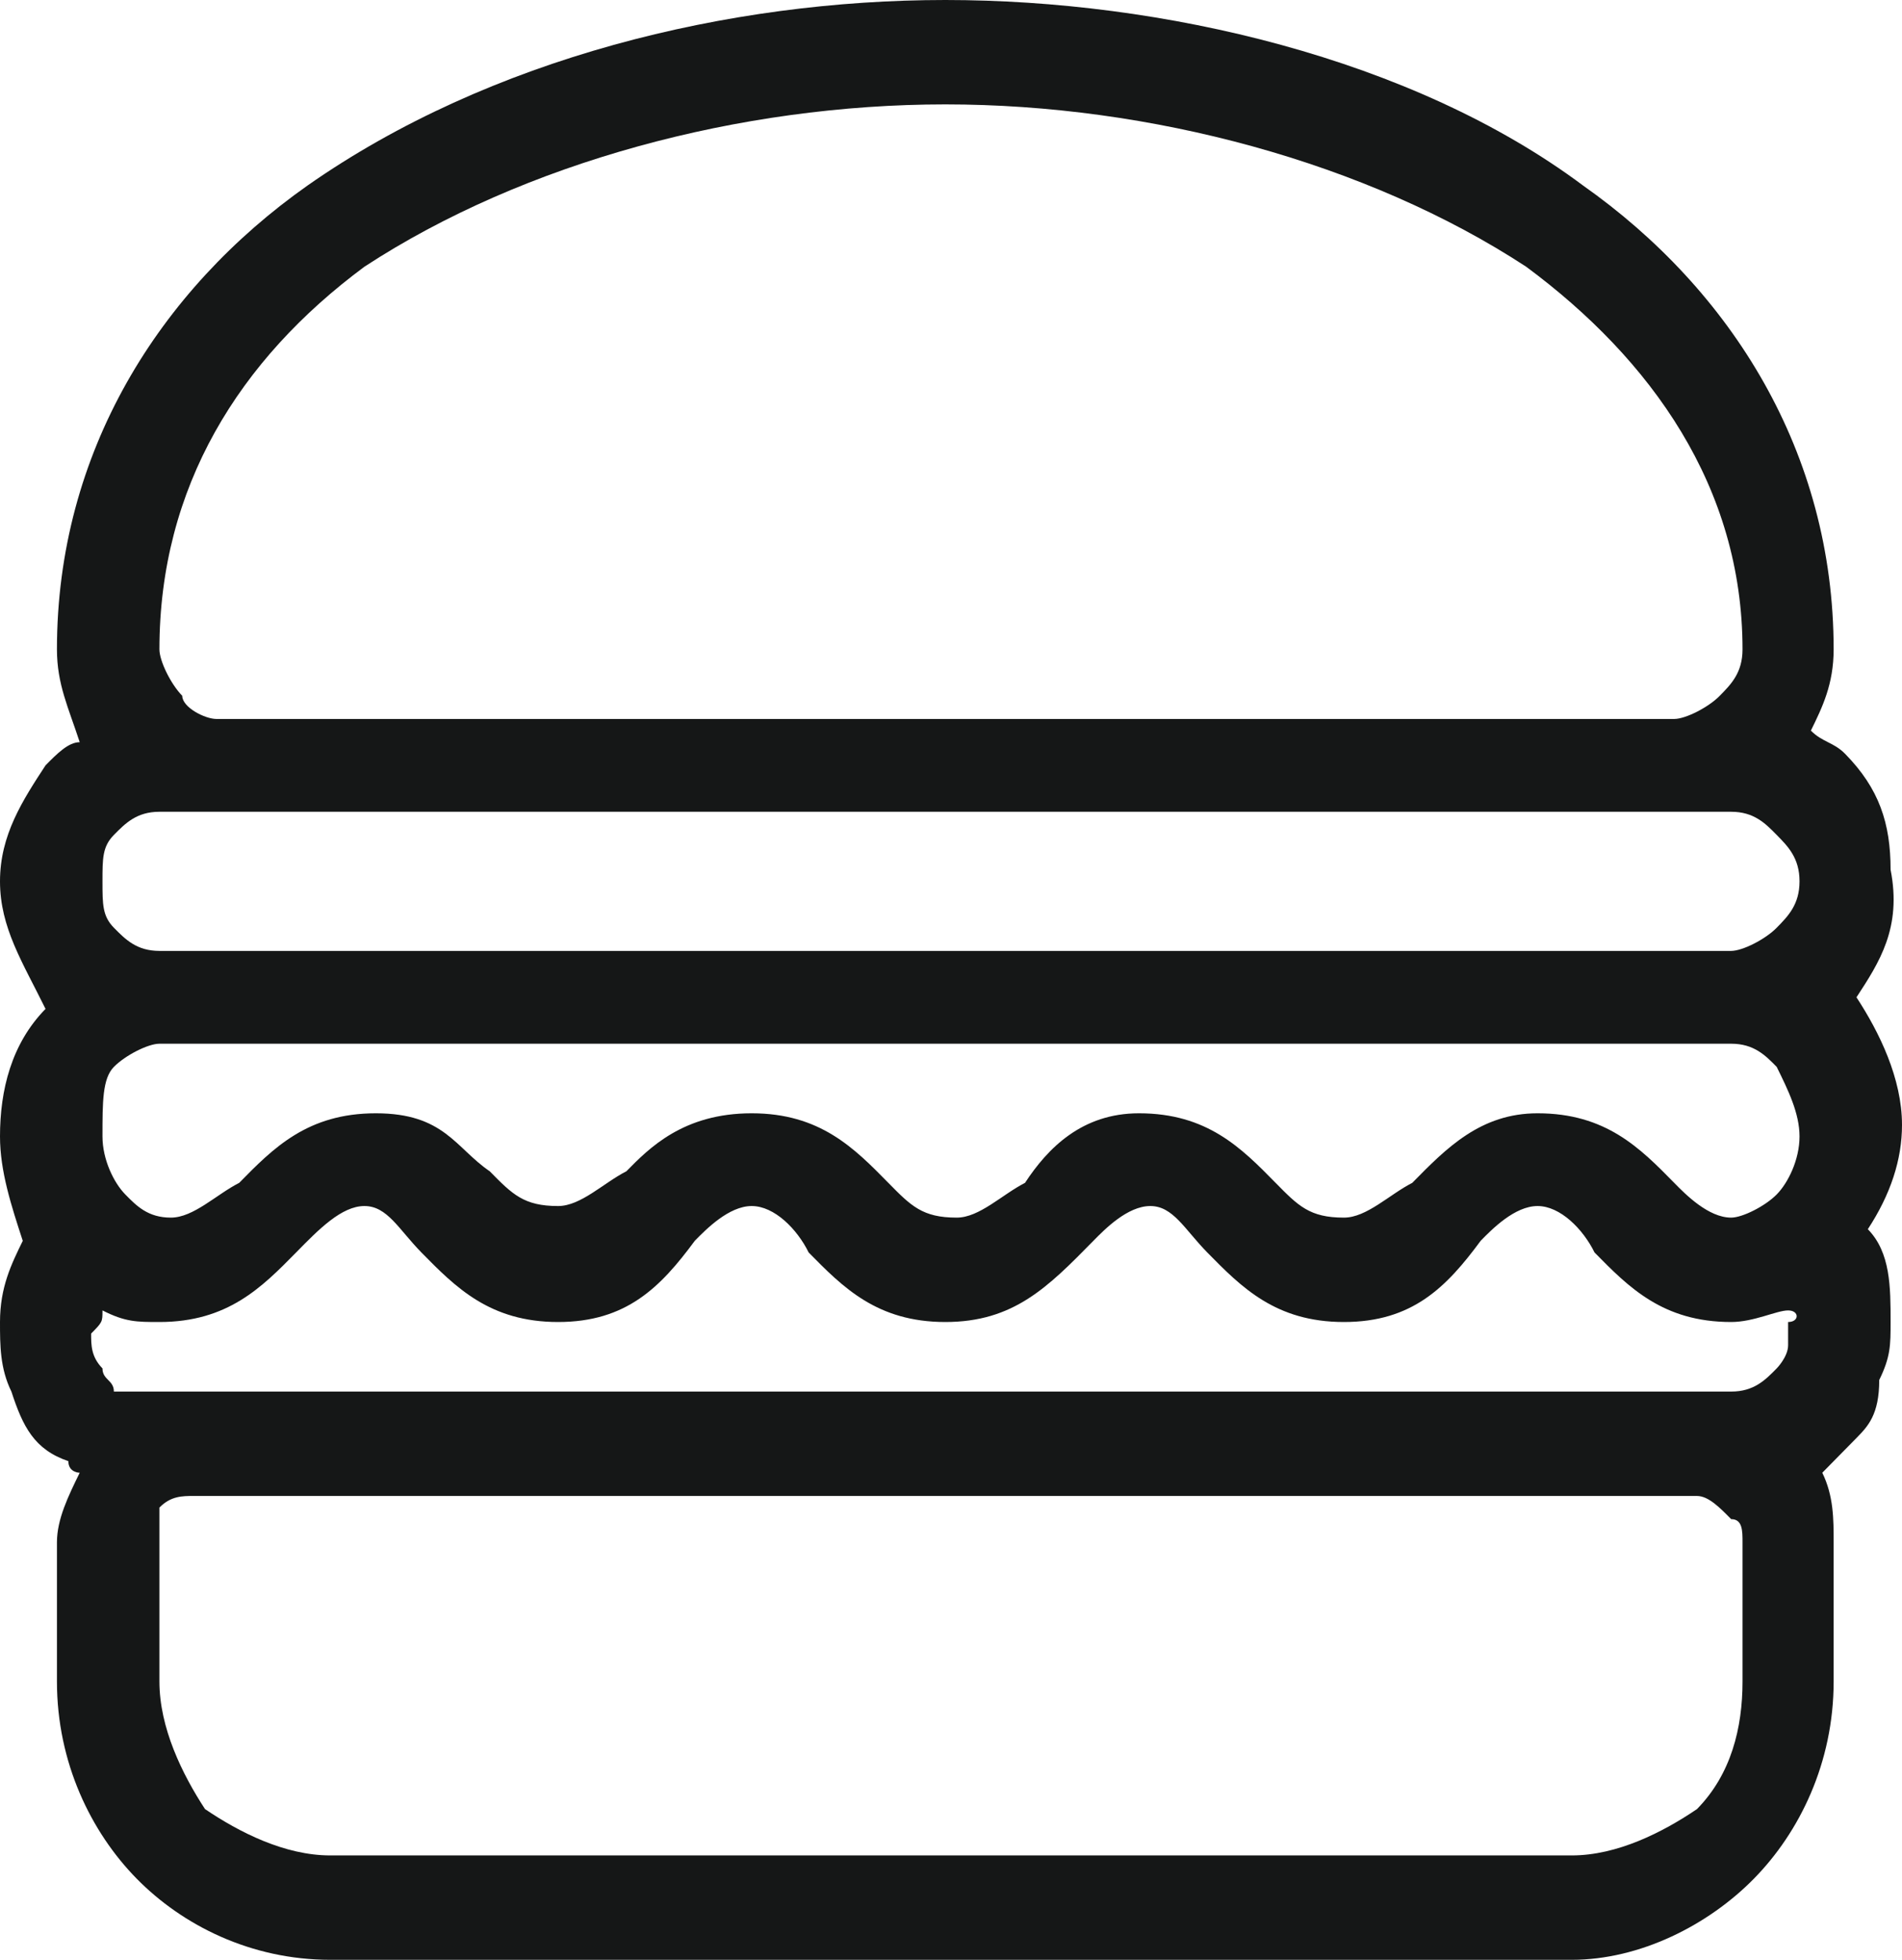
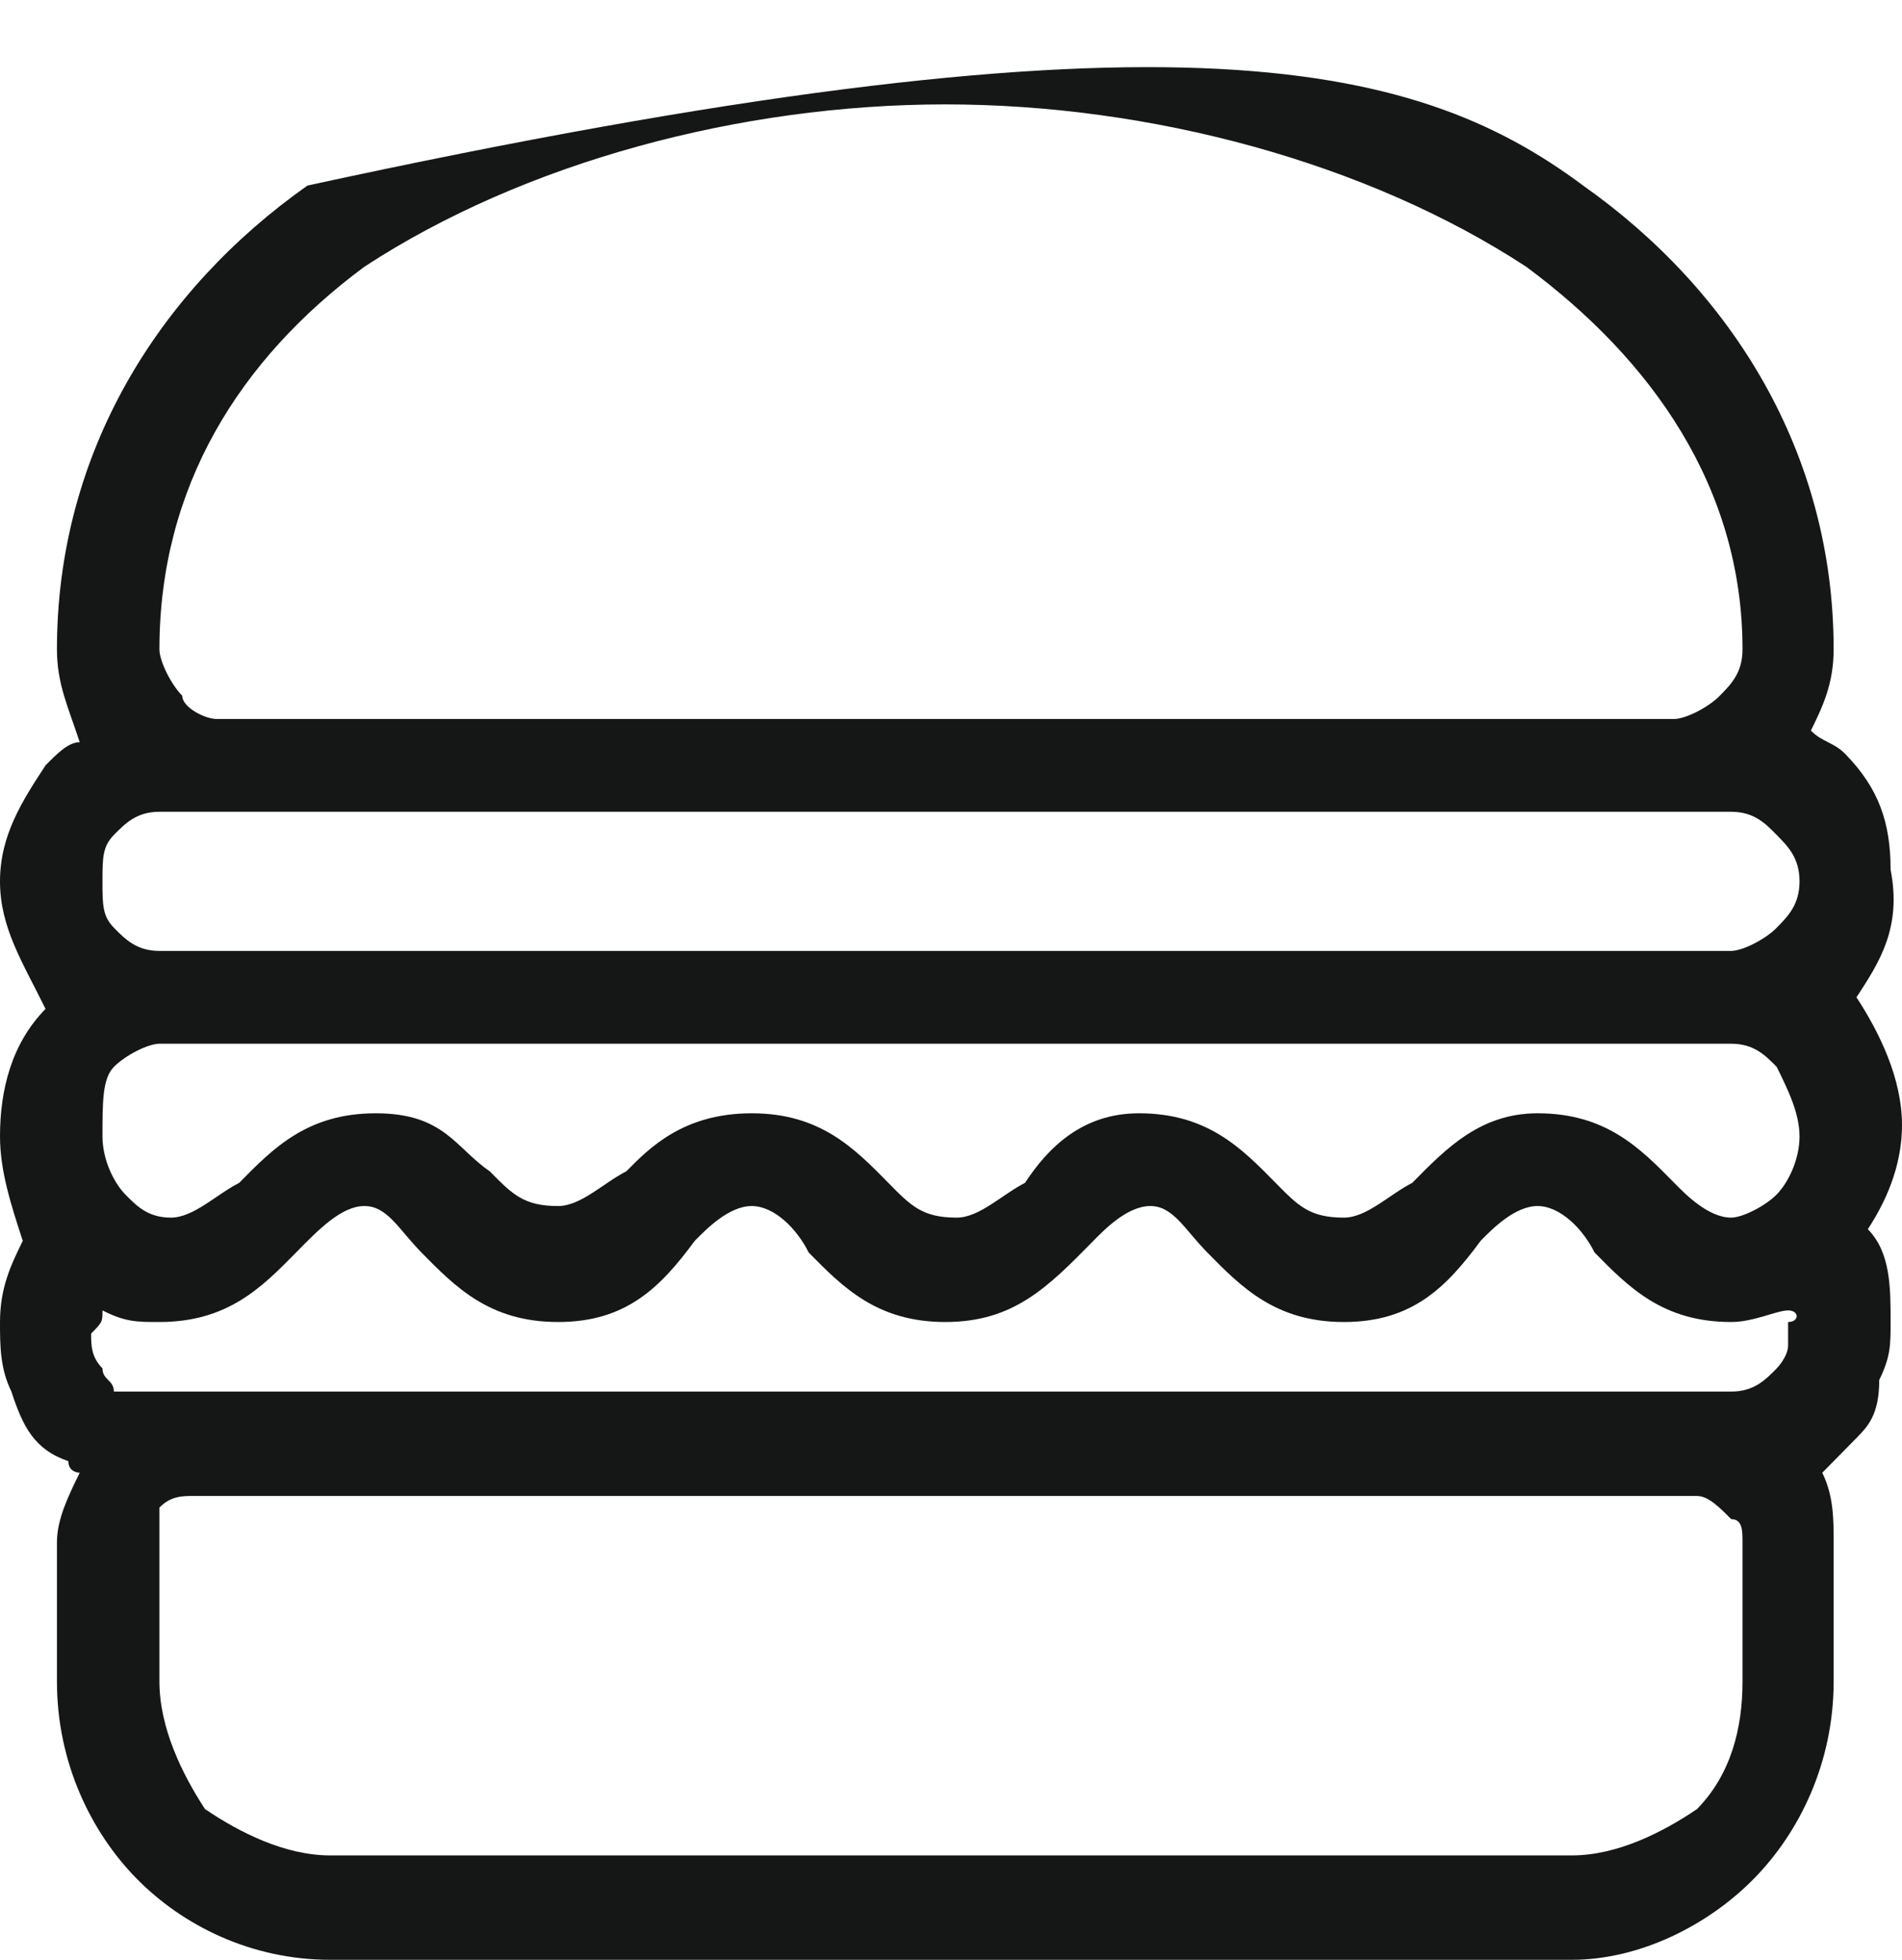
<svg xmlns="http://www.w3.org/2000/svg" width="33" height="34" viewBox="0 0 33 34" fill="none">
-   <path d="M3.754 12.473H29.048C29.245 12.473 29.641 12.272 29.838 12.071C30.036 11.87 30.233 11.669 30.233 11.266C30.233 8.45 28.653 6.237 26.479 4.627C23.713 2.817 19.958 1.811 16.401 1.811C12.844 1.811 9.09 2.817 6.323 4.627C4.15 6.237 2.766 8.45 2.766 11.266C2.766 11.467 2.964 11.87 3.162 12.071C3.162 12.272 3.557 12.473 3.754 12.473ZM31.222 19.716C31.222 19.314 31.024 18.911 30.826 18.509C30.629 18.308 30.431 18.107 30.036 18.107H2.766C2.569 18.107 2.174 18.308 1.976 18.509C1.778 18.71 1.778 19.112 1.778 19.716C1.778 20.118 1.976 20.521 2.174 20.722C2.371 20.923 2.569 21.124 2.964 21.124C3.359 21.124 3.754 20.722 4.15 20.521C4.743 19.917 5.335 19.314 6.521 19.314C7.707 19.314 7.904 19.917 8.497 20.32C8.892 20.722 9.09 20.923 9.683 20.923C10.078 20.923 10.473 20.521 10.868 20.32C11.264 19.917 11.856 19.314 13.042 19.314C14.227 19.314 14.82 19.917 15.413 20.521C15.808 20.923 16.006 21.124 16.599 21.124C16.994 21.124 17.389 20.722 17.784 20.521C18.18 19.917 18.773 19.314 19.761 19.314C20.946 19.314 21.539 19.917 22.132 20.521C22.527 20.923 22.725 21.124 23.317 21.124C23.713 21.124 24.108 20.722 24.503 20.521C25.096 19.917 25.689 19.314 26.677 19.314C27.862 19.314 28.455 19.917 29.048 20.521C29.245 20.722 29.641 21.124 30.036 21.124C30.233 21.124 30.629 20.923 30.826 20.722C31.024 20.521 31.222 20.118 31.222 19.716ZM32.21 17.302C32.605 17.905 33 18.71 33 19.515C33 20.118 32.802 20.722 32.407 21.325C32.802 21.728 32.802 22.331 32.802 22.935C32.802 23.337 32.802 23.538 32.605 23.941C32.605 24.544 32.407 24.746 32.21 24.947C32.012 25.148 31.814 25.349 31.617 25.55C31.814 25.953 31.814 26.355 31.814 26.757V29.172C31.814 30.58 31.222 31.787 30.431 32.592C29.641 33.397 28.455 34 27.27 34H5.731C4.347 34 3.162 33.397 2.371 32.592C1.581 31.787 0.988 30.58 0.988 29.172V26.757C0.988 26.355 1.186 25.953 1.383 25.55C1.383 25.55 1.186 25.55 1.186 25.349C0.593 25.148 0.395 24.746 0.198 24.142C0 23.74 0 23.337 0 22.935C0 22.331 0.198 21.929 0.395 21.527C0.198 20.923 0 20.32 0 19.716C0 18.911 0.198 18.107 0.79 17.503C0.395 16.698 0 16.095 0 15.29C0 14.485 0.395 13.882 0.79 13.278C0.988 13.077 1.186 12.876 1.383 12.876C1.186 12.272 0.988 11.87 0.988 11.266C0.988 7.846 2.766 5.03 5.335 3.219C8.497 1.006 12.647 0 16.401 0C20.156 0 24.503 1.006 27.467 3.219C30.036 5.03 31.814 7.846 31.814 11.266C31.814 11.87 31.617 12.272 31.419 12.675C31.617 12.876 31.814 12.876 32.012 13.077C32.605 13.681 32.802 14.284 32.802 15.089C33 16.095 32.605 16.698 32.21 17.302C32.012 17.302 32.012 17.302 32.21 17.302ZM31.024 22.734C30.826 22.734 30.431 22.935 30.036 22.935C28.85 22.935 28.258 22.331 27.665 21.728C27.467 21.325 27.072 20.923 26.677 20.923C26.281 20.923 25.886 21.325 25.689 21.527C25.096 22.331 24.503 22.935 23.317 22.935C22.132 22.935 21.539 22.331 20.946 21.728C20.551 21.325 20.353 20.923 19.958 20.923C19.563 20.923 19.168 21.325 18.97 21.527C18.18 22.331 17.587 22.935 16.401 22.935C15.216 22.935 14.623 22.331 14.03 21.728C13.832 21.325 13.437 20.923 13.042 20.923C12.647 20.923 12.252 21.325 12.054 21.527C11.461 22.331 10.868 22.935 9.683 22.935C8.497 22.935 7.904 22.331 7.311 21.728C6.916 21.325 6.719 20.923 6.323 20.923C5.928 20.923 5.533 21.325 5.138 21.728C4.545 22.331 3.952 22.935 2.766 22.935C2.371 22.935 2.174 22.935 1.778 22.734C1.778 22.935 1.778 22.935 1.581 23.136C1.581 23.337 1.581 23.538 1.778 23.74C1.778 23.941 1.976 23.941 1.976 24.142C2.371 24.142 2.569 24.142 2.766 24.142H30.036C30.431 24.142 30.629 23.941 30.826 23.74C30.826 23.74 31.024 23.538 31.024 23.337C31.024 23.136 31.024 23.136 31.024 22.935C31.222 22.935 31.222 22.734 31.024 22.734ZM30.036 14.083H2.766C2.371 14.083 2.174 14.284 1.976 14.485C1.778 14.686 1.778 14.888 1.778 15.29C1.778 15.692 1.778 15.893 1.976 16.095C2.174 16.296 2.371 16.497 2.766 16.497H30.036C30.233 16.497 30.629 16.296 30.826 16.095C31.024 15.893 31.222 15.692 31.222 15.29C31.222 14.888 31.024 14.686 30.826 14.485C30.629 14.284 30.431 14.083 30.036 14.083ZM29.443 25.953H3.359C3.162 25.953 2.964 25.953 2.766 26.154C2.766 26.355 2.766 26.556 2.766 26.757V29.172C2.766 29.976 3.162 30.781 3.557 31.385C4.15 31.787 4.94 32.189 5.731 32.189H27.27C28.06 32.189 28.85 31.787 29.443 31.385C30.036 30.781 30.233 29.976 30.233 29.172V26.757C30.233 26.556 30.233 26.355 30.036 26.355C29.838 26.154 29.641 25.953 29.443 25.953Z" fill="#151717" />
+   <path d="M3.754 12.473H29.048C29.245 12.473 29.641 12.272 29.838 12.071C30.036 11.87 30.233 11.669 30.233 11.266C30.233 8.45 28.653 6.237 26.479 4.627C23.713 2.817 19.958 1.811 16.401 1.811C12.844 1.811 9.09 2.817 6.323 4.627C4.15 6.237 2.766 8.45 2.766 11.266C2.766 11.467 2.964 11.87 3.162 12.071C3.162 12.272 3.557 12.473 3.754 12.473ZM31.222 19.716C31.222 19.314 31.024 18.911 30.826 18.509C30.629 18.308 30.431 18.107 30.036 18.107H2.766C2.569 18.107 2.174 18.308 1.976 18.509C1.778 18.71 1.778 19.112 1.778 19.716C1.778 20.118 1.976 20.521 2.174 20.722C2.371 20.923 2.569 21.124 2.964 21.124C3.359 21.124 3.754 20.722 4.15 20.521C4.743 19.917 5.335 19.314 6.521 19.314C7.707 19.314 7.904 19.917 8.497 20.32C8.892 20.722 9.09 20.923 9.683 20.923C10.078 20.923 10.473 20.521 10.868 20.32C11.264 19.917 11.856 19.314 13.042 19.314C14.227 19.314 14.82 19.917 15.413 20.521C15.808 20.923 16.006 21.124 16.599 21.124C16.994 21.124 17.389 20.722 17.784 20.521C18.18 19.917 18.773 19.314 19.761 19.314C20.946 19.314 21.539 19.917 22.132 20.521C22.527 20.923 22.725 21.124 23.317 21.124C23.713 21.124 24.108 20.722 24.503 20.521C25.096 19.917 25.689 19.314 26.677 19.314C27.862 19.314 28.455 19.917 29.048 20.521C29.245 20.722 29.641 21.124 30.036 21.124C30.233 21.124 30.629 20.923 30.826 20.722C31.024 20.521 31.222 20.118 31.222 19.716ZM32.21 17.302C32.605 17.905 33 18.71 33 19.515C33 20.118 32.802 20.722 32.407 21.325C32.802 21.728 32.802 22.331 32.802 22.935C32.802 23.337 32.802 23.538 32.605 23.941C32.605 24.544 32.407 24.746 32.21 24.947C32.012 25.148 31.814 25.349 31.617 25.55C31.814 25.953 31.814 26.355 31.814 26.757V29.172C31.814 30.58 31.222 31.787 30.431 32.592C29.641 33.397 28.455 34 27.27 34H5.731C4.347 34 3.162 33.397 2.371 32.592C1.581 31.787 0.988 30.58 0.988 29.172V26.757C0.988 26.355 1.186 25.953 1.383 25.55C1.383 25.55 1.186 25.55 1.186 25.349C0.593 25.148 0.395 24.746 0.198 24.142C0 23.74 0 23.337 0 22.935C0 22.331 0.198 21.929 0.395 21.527C0.198 20.923 0 20.32 0 19.716C0 18.911 0.198 18.107 0.79 17.503C0.395 16.698 0 16.095 0 15.29C0 14.485 0.395 13.882 0.79 13.278C0.988 13.077 1.186 12.876 1.383 12.876C1.186 12.272 0.988 11.87 0.988 11.266C0.988 7.846 2.766 5.03 5.335 3.219C20.156 0 24.503 1.006 27.467 3.219C30.036 5.03 31.814 7.846 31.814 11.266C31.814 11.87 31.617 12.272 31.419 12.675C31.617 12.876 31.814 12.876 32.012 13.077C32.605 13.681 32.802 14.284 32.802 15.089C33 16.095 32.605 16.698 32.21 17.302C32.012 17.302 32.012 17.302 32.21 17.302ZM31.024 22.734C30.826 22.734 30.431 22.935 30.036 22.935C28.85 22.935 28.258 22.331 27.665 21.728C27.467 21.325 27.072 20.923 26.677 20.923C26.281 20.923 25.886 21.325 25.689 21.527C25.096 22.331 24.503 22.935 23.317 22.935C22.132 22.935 21.539 22.331 20.946 21.728C20.551 21.325 20.353 20.923 19.958 20.923C19.563 20.923 19.168 21.325 18.97 21.527C18.18 22.331 17.587 22.935 16.401 22.935C15.216 22.935 14.623 22.331 14.03 21.728C13.832 21.325 13.437 20.923 13.042 20.923C12.647 20.923 12.252 21.325 12.054 21.527C11.461 22.331 10.868 22.935 9.683 22.935C8.497 22.935 7.904 22.331 7.311 21.728C6.916 21.325 6.719 20.923 6.323 20.923C5.928 20.923 5.533 21.325 5.138 21.728C4.545 22.331 3.952 22.935 2.766 22.935C2.371 22.935 2.174 22.935 1.778 22.734C1.778 22.935 1.778 22.935 1.581 23.136C1.581 23.337 1.581 23.538 1.778 23.74C1.778 23.941 1.976 23.941 1.976 24.142C2.371 24.142 2.569 24.142 2.766 24.142H30.036C30.431 24.142 30.629 23.941 30.826 23.74C30.826 23.74 31.024 23.538 31.024 23.337C31.024 23.136 31.024 23.136 31.024 22.935C31.222 22.935 31.222 22.734 31.024 22.734ZM30.036 14.083H2.766C2.371 14.083 2.174 14.284 1.976 14.485C1.778 14.686 1.778 14.888 1.778 15.29C1.778 15.692 1.778 15.893 1.976 16.095C2.174 16.296 2.371 16.497 2.766 16.497H30.036C30.233 16.497 30.629 16.296 30.826 16.095C31.024 15.893 31.222 15.692 31.222 15.29C31.222 14.888 31.024 14.686 30.826 14.485C30.629 14.284 30.431 14.083 30.036 14.083ZM29.443 25.953H3.359C3.162 25.953 2.964 25.953 2.766 26.154C2.766 26.355 2.766 26.556 2.766 26.757V29.172C2.766 29.976 3.162 30.781 3.557 31.385C4.15 31.787 4.94 32.189 5.731 32.189H27.27C28.06 32.189 28.85 31.787 29.443 31.385C30.036 30.781 30.233 29.976 30.233 29.172V26.757C30.233 26.556 30.233 26.355 30.036 26.355C29.838 26.154 29.641 25.953 29.443 25.953Z" fill="#151717" />
</svg>